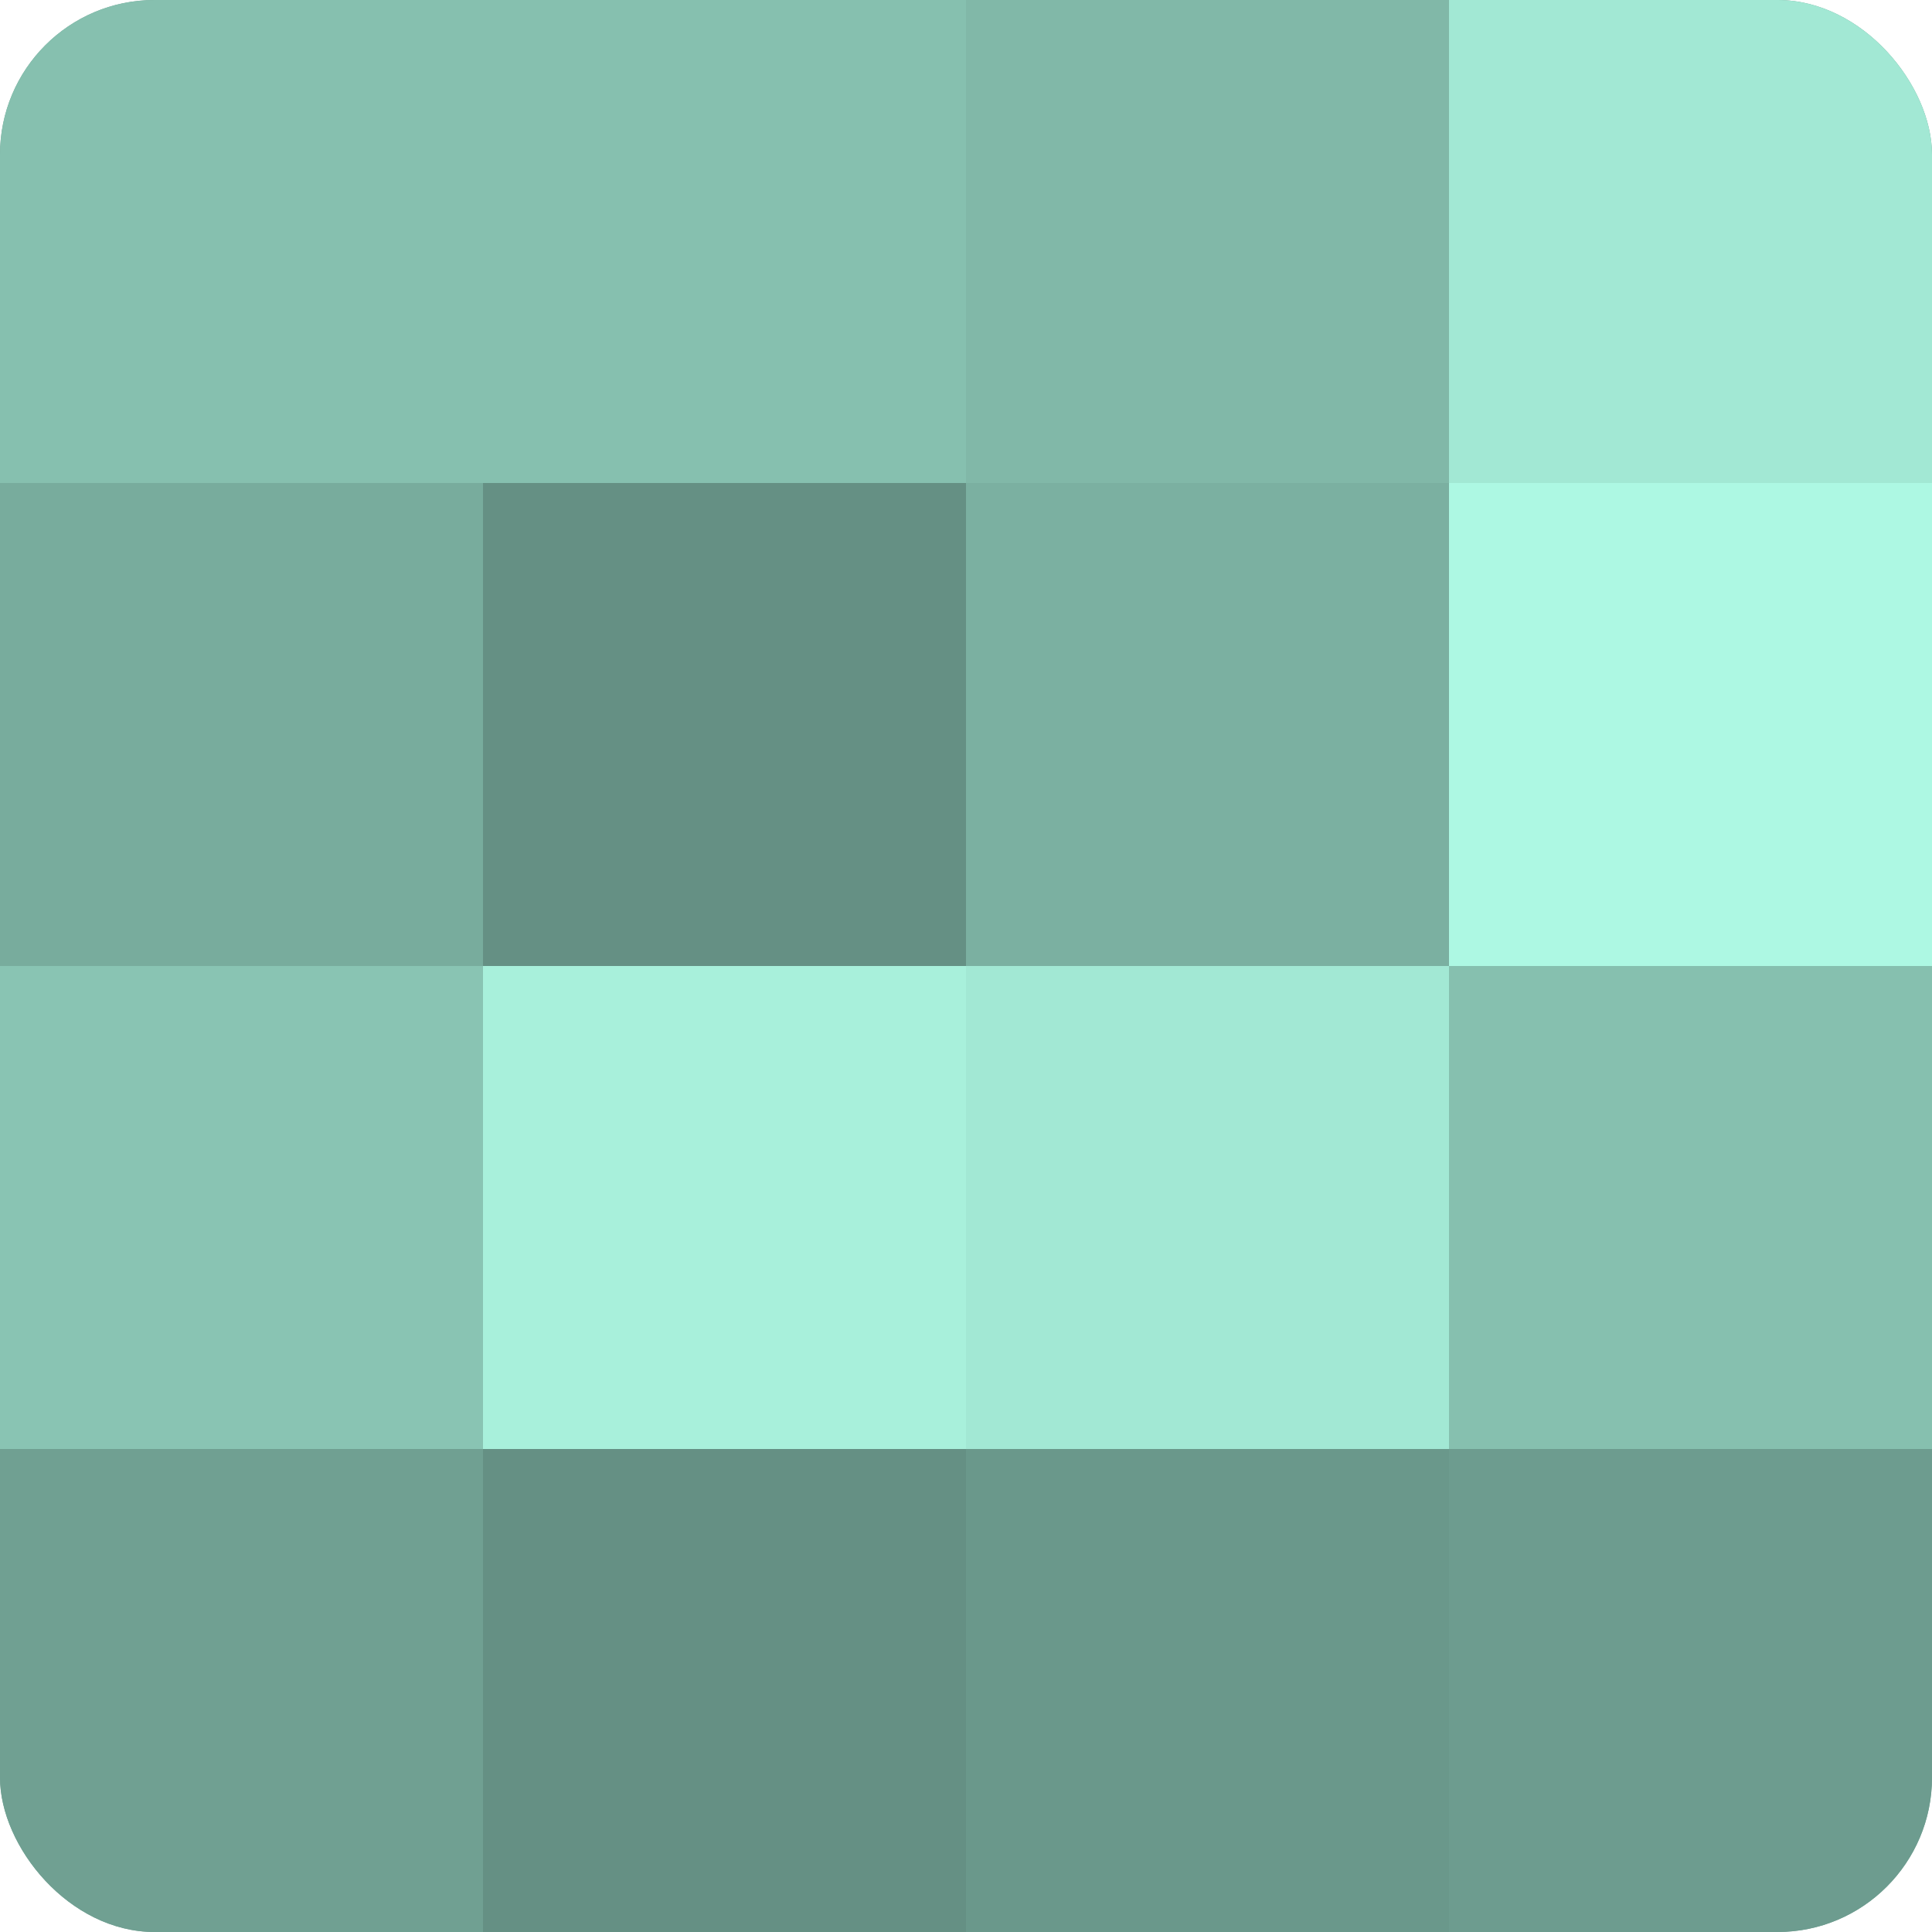
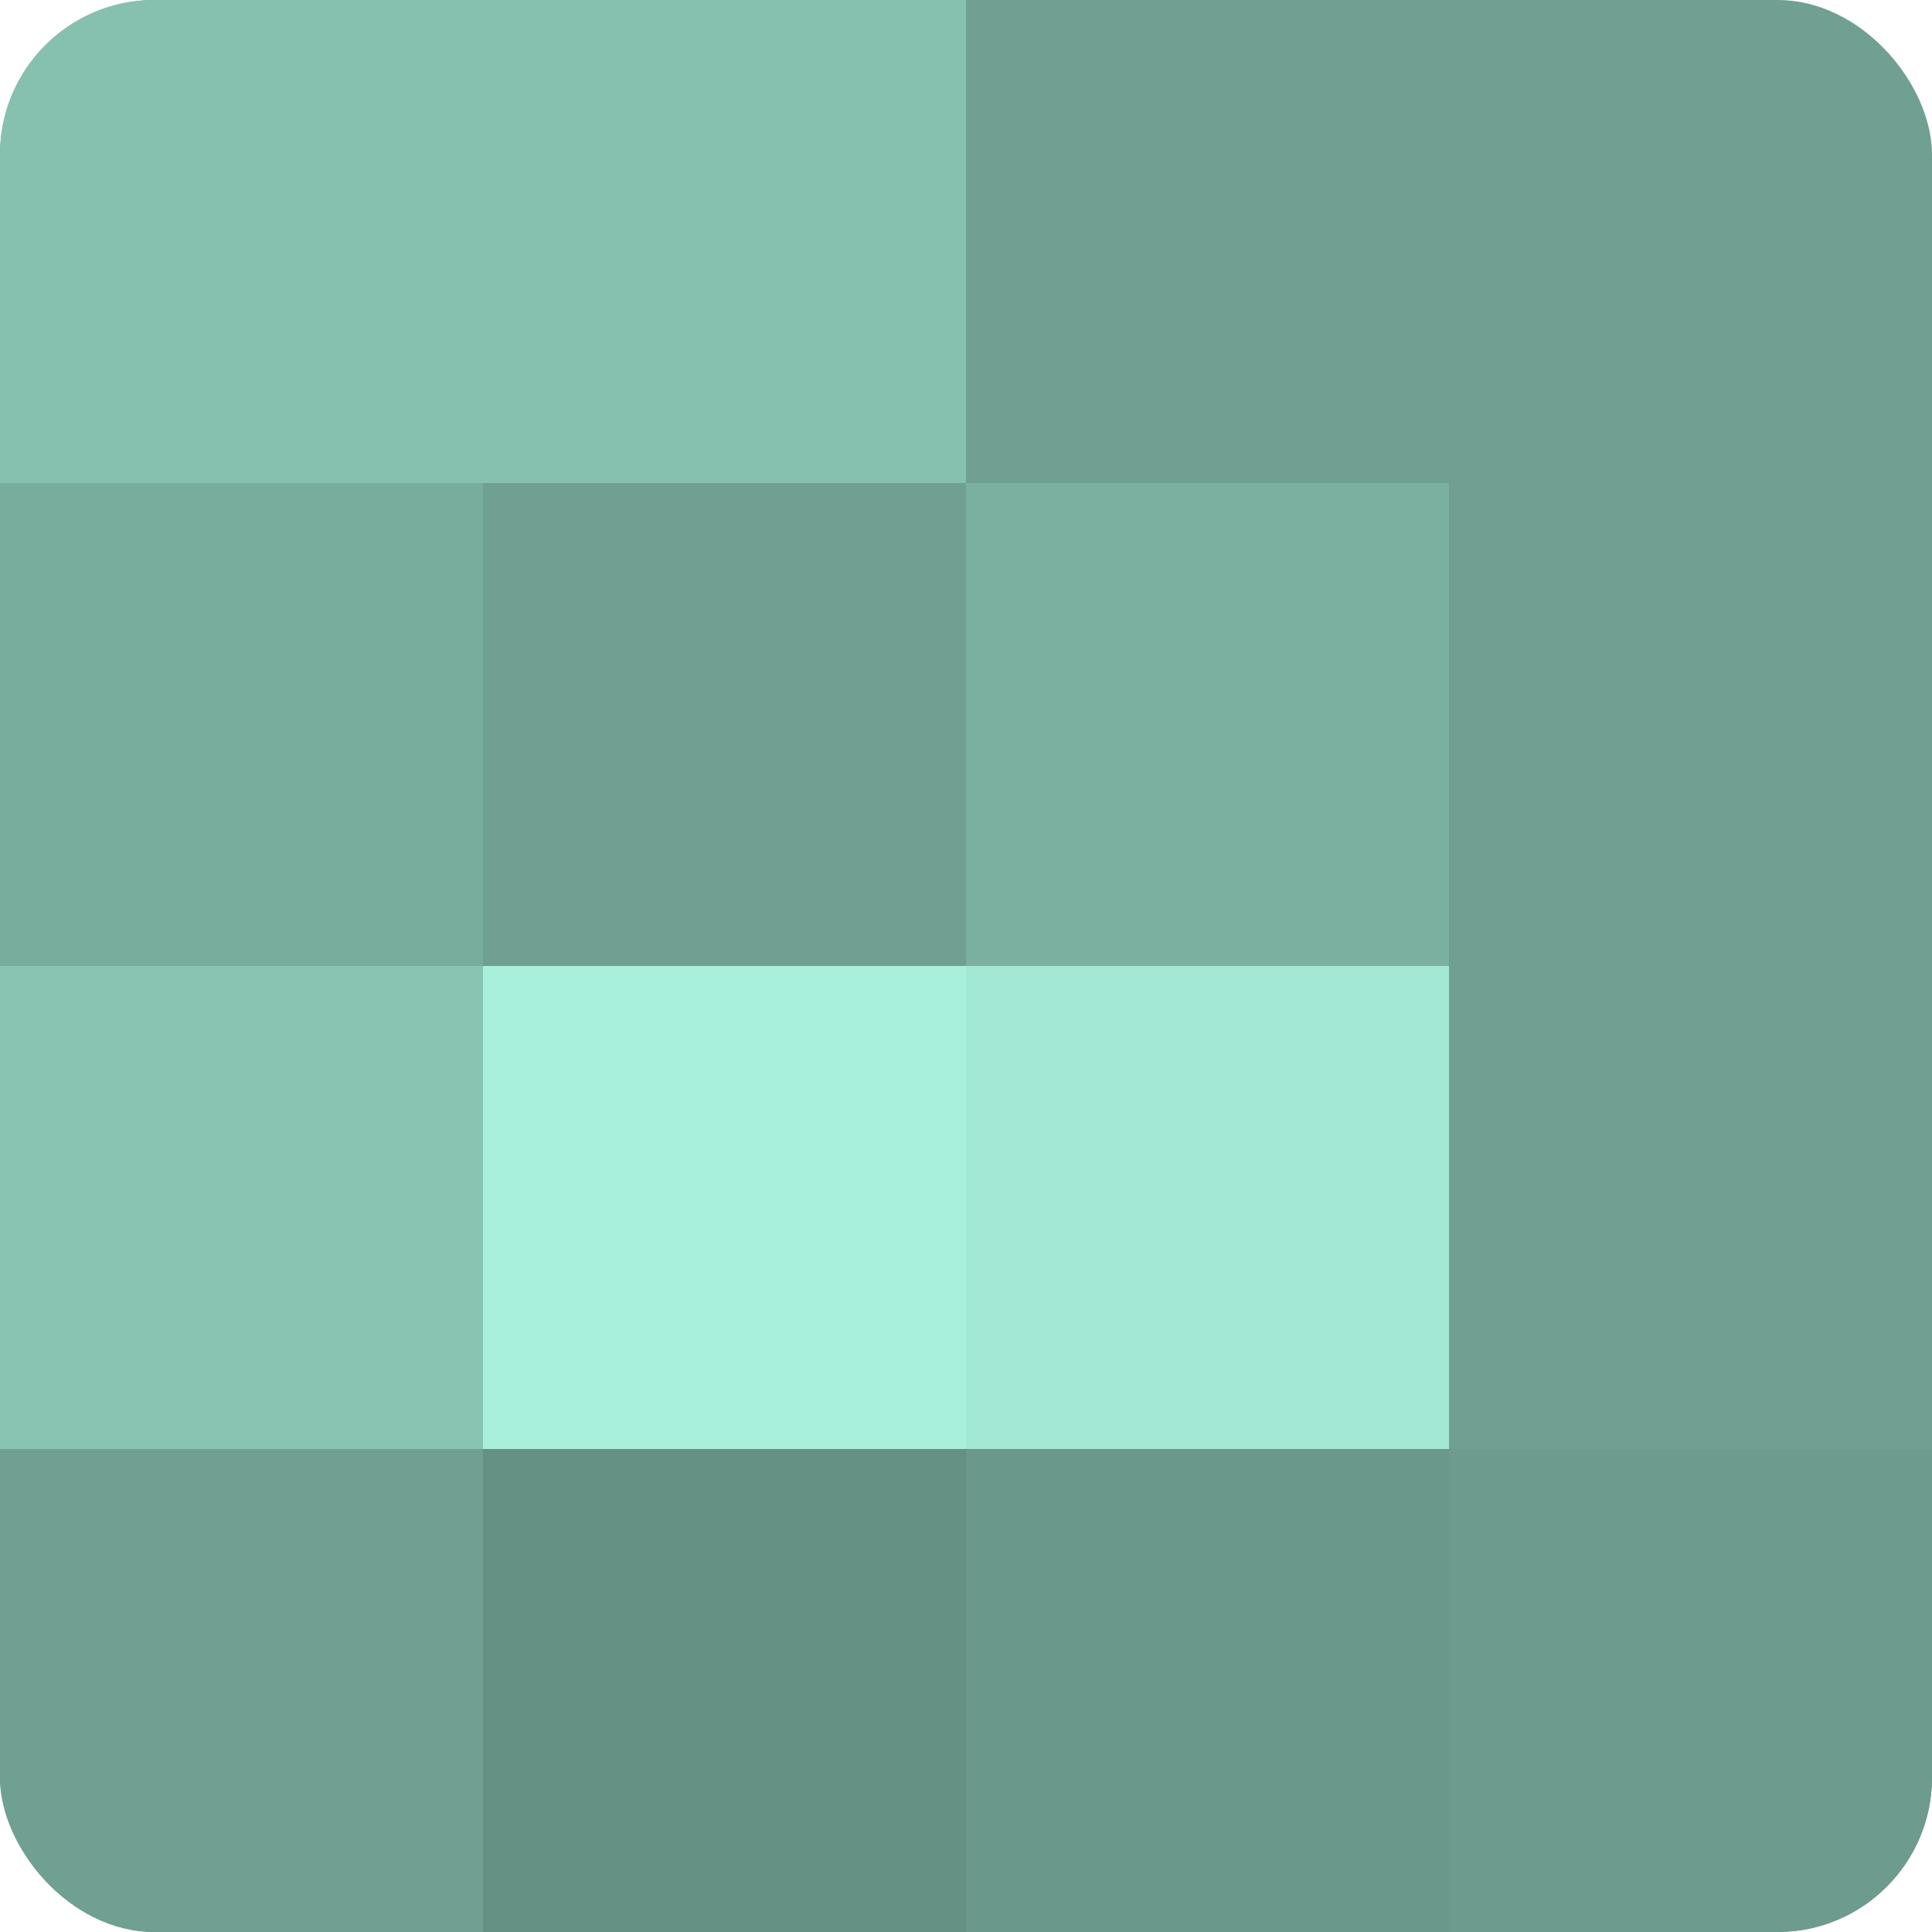
<svg xmlns="http://www.w3.org/2000/svg" width="60" height="60" viewBox="0 0 100 100" preserveAspectRatio="xMidYMid meet">
  <defs>
    <clipPath id="c" width="100" height="100">
      <rect width="100" height="100" rx="8" ry="8" />
    </clipPath>
  </defs>
  <g clip-path="url(#c)">
    <rect width="100" height="100" fill="#70a092" />
    <rect width="25" height="25" fill="#86c0af" />
    <rect y="25" width="25" height="25" fill="#78ac9d" />
    <rect y="50" width="25" height="25" fill="#89c4b3" />
    <rect y="75" width="25" height="25" fill="#70a092" />
    <rect x="25" width="25" height="25" fill="#86c0af" />
-     <rect x="25" y="25" width="25" height="25" fill="#659084" />
    <rect x="25" y="50" width="25" height="25" fill="#a8f0db" />
    <rect x="25" y="75" width="25" height="25" fill="#659084" />
-     <rect x="50" width="25" height="25" fill="#81b8a8" />
    <rect x="50" y="25" width="25" height="25" fill="#7bb0a1" />
    <rect x="50" y="50" width="25" height="25" fill="#a2e8d4" />
    <rect x="50" y="75" width="25" height="25" fill="#6a988b" />
-     <rect x="75" width="25" height="25" fill="#a2e8d4" />
-     <rect x="75" y="25" width="25" height="25" fill="#adf8e3" />
-     <rect x="75" y="50" width="25" height="25" fill="#86c0af" />
    <rect x="75" y="75" width="25" height="25" fill="#6d9c8f" />
  </g>
</svg>